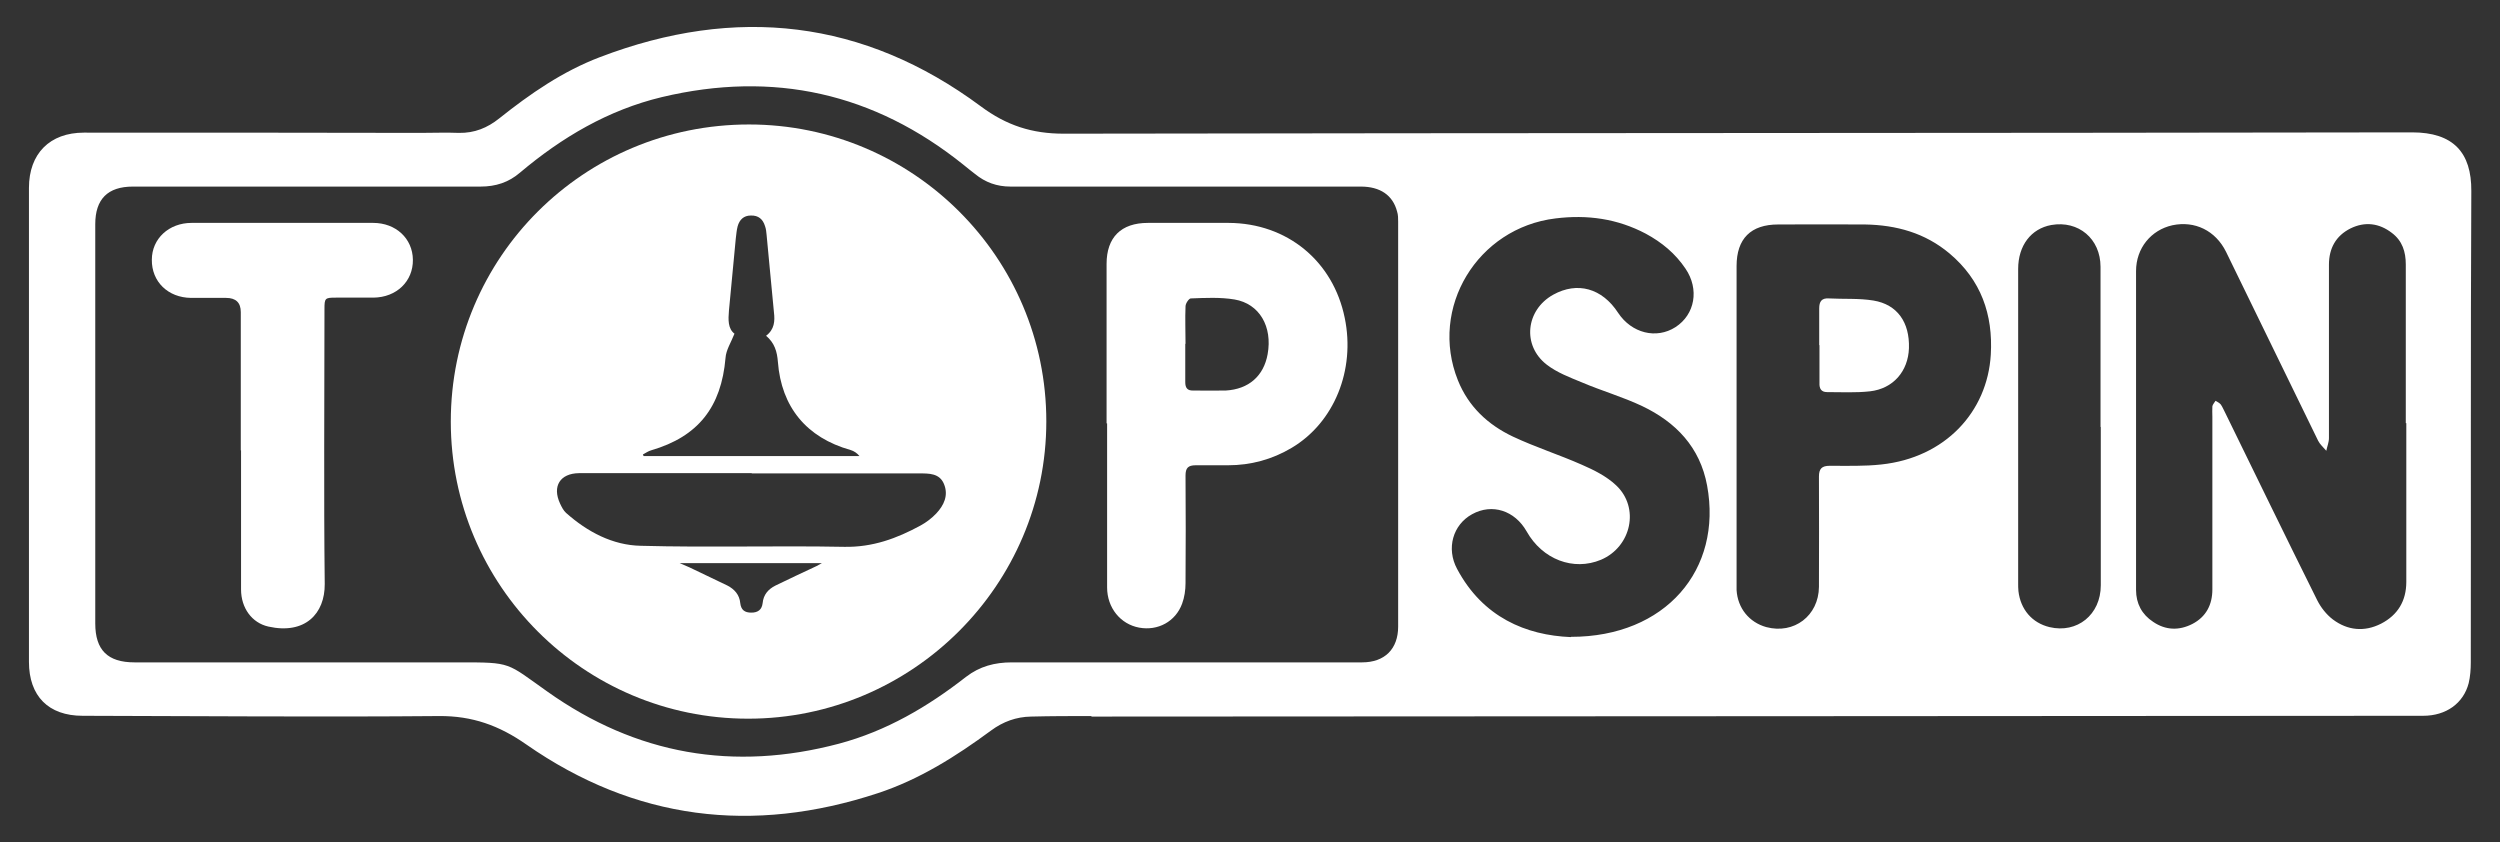
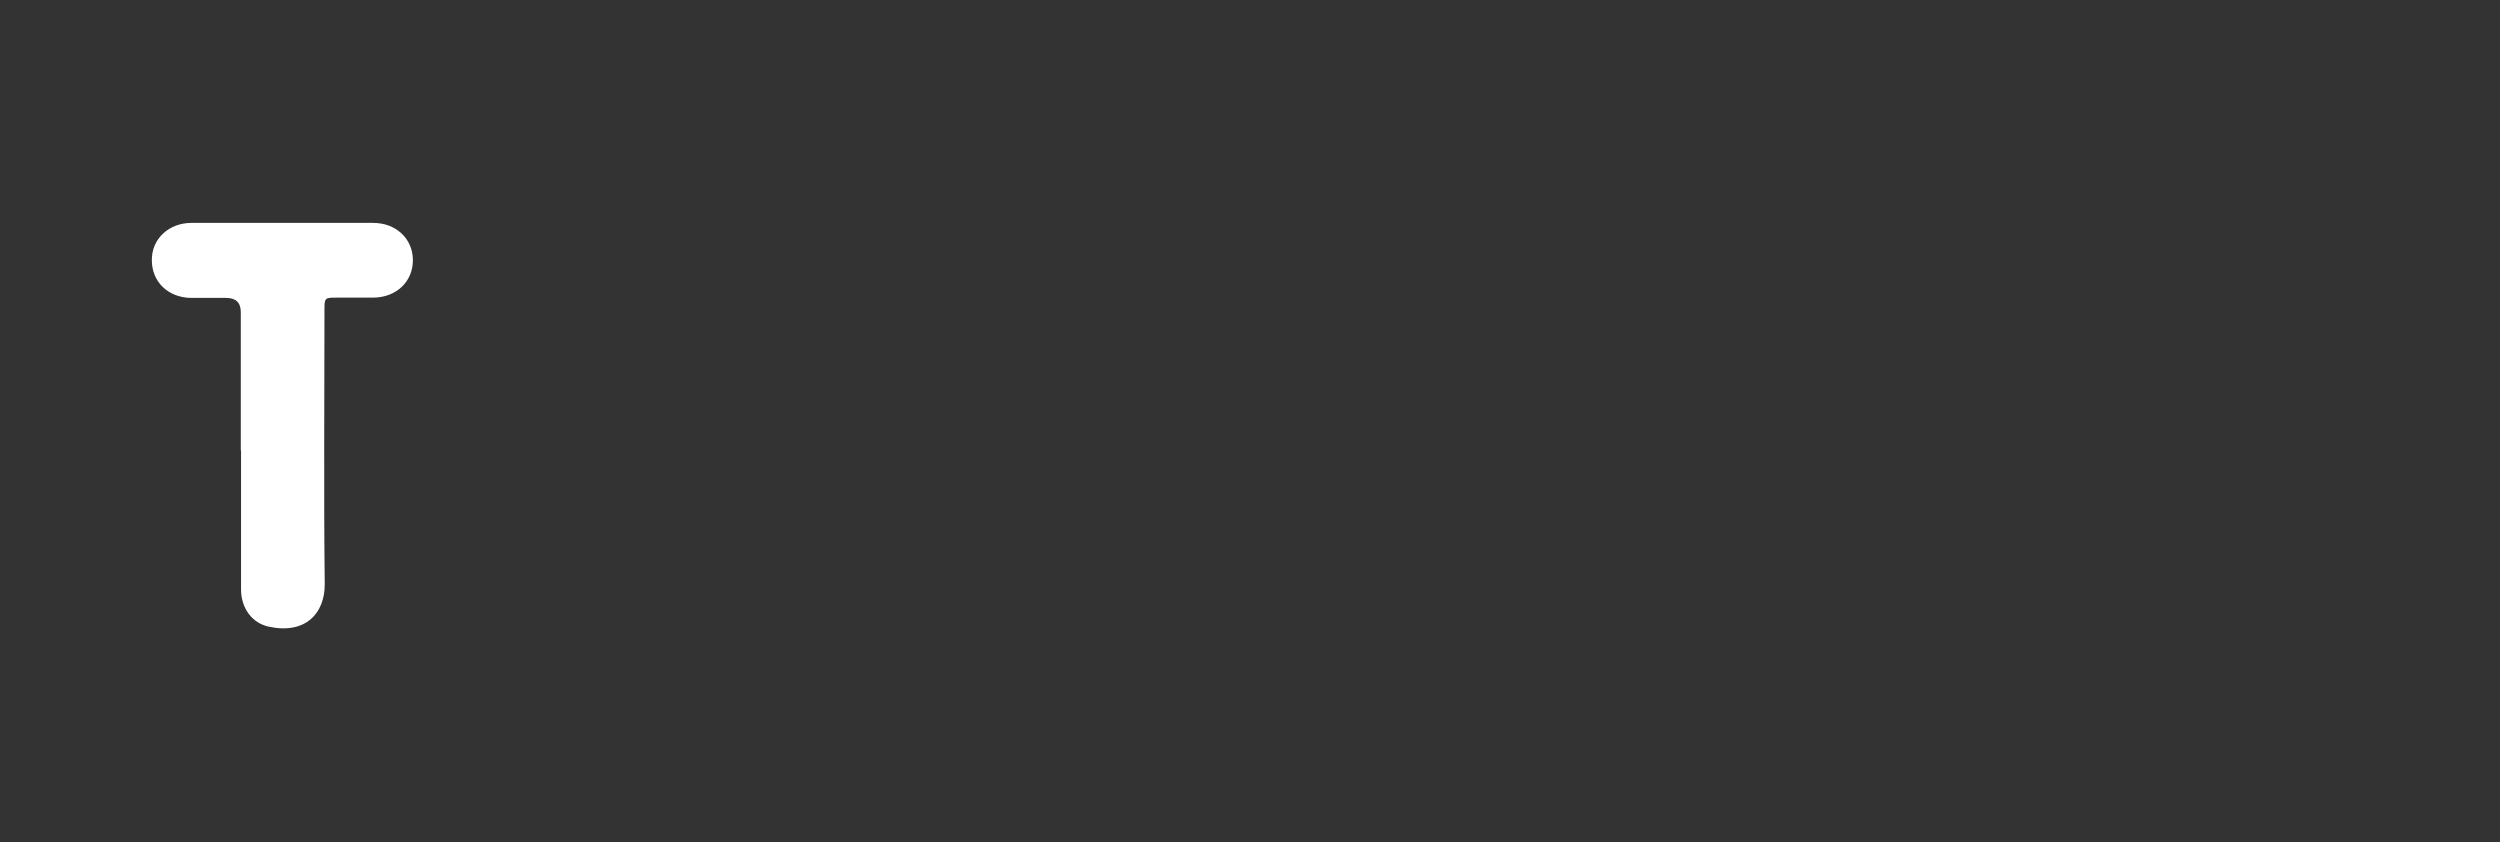
<svg xmlns="http://www.w3.org/2000/svg" id="Topspin" viewBox="0 0 95 32">
  <rect x="0" y="0" width="95" height="32" fill="#333333" stroke="none" />
  <defs>
    <style>
      .cls-1 {
        fill: #fff;
        stroke-width: 0px;
      }
    </style>
  </defs>
-   <path class="cls-1" d="m41.48,27.21c-.77,0-1.53,0-2.3.02-.56.01-1.06.19-1.52.53-1.33.98-2.72,1.86-4.3,2.38-4.76,1.57-9.24,1.02-13.36-1.85-1.03-.72-2.05-1.09-3.32-1.08-4.51.04-9.03,0-13.54-.01-1.3,0-2.04-.75-2.04-2.05,0-6,0-12.01,0-18.01,0-1.3.79-2.1,2.09-2.1,4.26,0,8.52,0,12.78.01.49,0,.98-.02,1.47,0,.59.01,1.08-.19,1.53-.55,1.18-.94,2.41-1.79,3.83-2.33,5.16-1.97,10.02-1.43,14.47,1.87.98.73,1.95,1.04,3.15,1.04,17.08-.03,34.16-.02,51.24-.05,1.56,0,2.26.76,2.25,2.23-.03,5.97-.01,11.94-.02,17.91,0,.26-.02.54-.08.79-.2.77-.86,1.24-1.73,1.24-2.36,0-42.56.03-50.61.03ZM3.62,16.1c0,2.53,0,5.06,0,7.59,0,1.01.47,1.48,1.49,1.48,4.11,0,8.23,0,12.34,0,2.01,0,1.78,0,3.35,1.11,3.38,2.4,7.08,3.04,11.08,1.98,1.8-.48,3.37-1.4,4.83-2.54.52-.4,1.09-.55,1.74-.55,4.44,0,8.87,0,13.31,0,.86,0,1.37-.51,1.37-1.36,0-5.13,0-10.25,0-15.38,0-.13,0-.27-.04-.39-.16-.62-.64-.95-1.38-.95-4.44,0-8.87,0-13.31,0-.52,0-.96-.16-1.35-.48-.15-.12-.3-.23-.44-.35-3.4-2.73-7.22-3.58-11.46-2.57-2.04.49-3.8,1.53-5.39,2.87-.43.37-.92.53-1.5.53-4.4,0-8.81,0-13.21,0-.96,0-1.43.48-1.43,1.43,0,2.53,0,5.06,0,7.59Zm87.8-.02c0-2.01,0-4.02,0-6.03,0-.48-.13-.9-.53-1.2-.48-.37-1.02-.44-1.57-.17-.56.28-.82.76-.82,1.38,0,2.2,0,4.39,0,6.59,0,.16-.07.32-.1.48-.11-.13-.24-.24-.31-.38-1.17-2.39-2.33-4.79-3.5-7.18-.4-.81-1.19-1.19-2.04-1.01-.81.18-1.38.87-1.38,1.74,0,4.04,0,8.08,0,12.12,0,.51.22.93.65,1.21.47.32.98.34,1.49.08.52-.27.76-.73.76-1.31,0-2.19,0-4.37,0-6.56,0-.13-.01-.27,0-.4.01-.07.08-.14.12-.21.07.04.15.08.2.14.07.1.11.21.17.32,1.16,2.37,2.31,4.74,3.49,7.11.14.28.35.55.6.74.56.42,1.2.48,1.83.16.64-.33.96-.87.96-1.59,0-2.01,0-4.02,0-6.03Zm-31.72,8.12c3.59,0,5.76-2.55,5.17-5.75-.27-1.46-1.19-2.41-2.47-3.02-.74-.35-1.54-.58-2.29-.9-.46-.19-.94-.37-1.33-.67-.95-.73-.8-2.08.24-2.66.92-.51,1.86-.25,2.47.69.51.77,1.45,1.01,2.18.54.74-.48.91-1.44.38-2.22-.39-.58-.9-1-1.51-1.33-1.08-.57-2.22-.73-3.43-.58-2.97.36-4.81,3.4-3.71,6.15.4,1,1.14,1.69,2.09,2.14.85.4,1.76.69,2.62,1.07.46.2.94.44,1.3.78.91.85.58,2.34-.57,2.83-1.05.44-2.23-.01-2.83-1.08-.45-.79-1.31-1.07-2.07-.65-.73.4-.99,1.3-.57,2.08.98,1.84,2.62,2.52,4.32,2.59Zm6.29-8.1c0,1.87,0,3.75,0,5.62,0,.23,0,.47,0,.7.04.69.48,1.23,1.13,1.41,1.05.28,1.99-.43,2-1.53.01-1.4,0-2.8,0-4.19,0-.3.11-.41.41-.41.66,0,1.32.02,1.96-.05,2.43-.26,4.03-2,4.16-4.17.09-1.53-.37-2.84-1.57-3.85-.93-.78-2.02-1.08-3.21-1.1-1.1-.01-2.2,0-3.3,0-1.04,0-1.58.54-1.58,1.58,0,2,0,3.99,0,5.99Zm13.83.13c0-2.03,0-4.06,0-6.09,0-1.07-.84-1.77-1.87-1.59-.77.14-1.26.78-1.26,1.67,0,3.98,0,7.96,0,11.94,0,.1,0,.2.01.3.08.7.52,1.21,1.18,1.37,1.05.25,1.95-.47,1.95-1.59,0-2.01,0-4.01,0-6.02Z" />
-   <path class="cls-1" d="m39.76,16.01c0,6.22-5.09,11.3-11.33,11.3-6.24,0-11.3-5.06-11.3-11.29,0-6.25,5.06-11.29,11.33-11.29,6.24,0,11.3,5.06,11.3,11.28Zm-11.19,1.97c-1.29,0-2.58,0-3.87,0-.9,0-1.8,0-2.7,0-.72.01-1.02.5-.72,1.15.06.13.13.27.23.36.81.72,1.77,1.23,2.84,1.25,2.58.07,5.16-.01,7.73.04,1.08.02,2-.32,2.9-.81.22-.12.43-.28.6-.46.29-.31.47-.69.29-1.12-.17-.41-.57-.4-.94-.4-2.12,0-4.25,0-6.37,0Zm.54-5.22c.32-.24.34-.56.3-.89-.1-.98-.18-1.96-.28-2.95-.01-.11-.02-.22-.06-.33-.08-.26-.25-.41-.54-.4-.27,0-.43.16-.5.41-.04.15-.05.31-.07.46-.09.91-.17,1.83-.26,2.74-.03.35-.04.69.21.88-.13.33-.32.62-.34.92-.16,1.87-1.04,2.99-2.82,3.51-.11.03-.21.1-.32.16,0,.02.02.04.03.06h8.2c-.1-.12-.21-.19-.34-.23-1.67-.47-2.63-1.63-2.76-3.35-.03-.38-.12-.72-.46-1Zm-3.28,8.64c.18.08.28.12.37.16.48.23.96.46,1.44.69.27.14.46.35.49.67.03.26.17.36.42.36.25,0,.4-.11.43-.36.03-.32.21-.53.49-.67.52-.25,1.04-.5,1.56-.74.06-.03.11-.06.2-.11h-5.4Z" />
-   <path class="cls-1" d="m42.05,16.09c0-2.02,0-4.04,0-6.06,0-1.01.55-1.56,1.57-1.56,1.02,0,2.05,0,3.07,0,2.22.01,3.97,1.45,4.41,3.61.41,1.98-.4,3.98-2.02,4.94-.74.44-1.55.66-2.41.66-.41,0-.82,0-1.23,0-.29,0-.39.1-.39.39.01,1.36.01,2.73,0,4.09,0,.26-.04.54-.13.78-.25.68-.92,1.04-1.63.91-.71-.13-1.22-.75-1.22-1.53,0-1.44,0-2.88,0-4.33,0-.63,0-1.26,0-1.9Zm2.99-3.03c0,.49,0,.98,0,1.46,0,.22.08.33.31.32.41,0,.82.01,1.23,0,.87-.05,1.44-.55,1.59-1.38.19-1.05-.31-1.92-1.26-2.08-.54-.09-1.11-.06-1.66-.04-.07,0-.2.19-.2.3-.02.48,0,.95,0,1.43Z" />
  <path class="cls-1" d="m9.15,17.12c0-1.75,0-3.51,0-5.26q0-.54-.56-.54c-.44,0-.89,0-1.33,0-.88-.01-1.5-.62-1.49-1.45,0-.8.65-1.4,1.51-1.4,2.3,0,4.6,0,6.9,0,.86,0,1.5.59,1.51,1.4.01.82-.62,1.43-1.5,1.44-.48,0-.96,0-1.43,0-.41,0-.43.02-.43.43,0,3.48-.03,6.97.01,10.45.01,1.13-.75,1.93-2.14,1.62-.63-.14-1.04-.71-1.04-1.41,0-1.76,0-3.53,0-5.29Z" />
-   <path class="cls-1" d="m69.13,13.11c0-.46,0-.93,0-1.39,0-.26.09-.4.37-.38.56.03,1.14-.01,1.69.08.91.15,1.38.83,1.35,1.81-.03.88-.6,1.54-1.48,1.64-.54.06-1.09.03-1.63.03-.23,0-.3-.14-.29-.35,0-.48,0-.95,0-1.43Z" />
</svg>